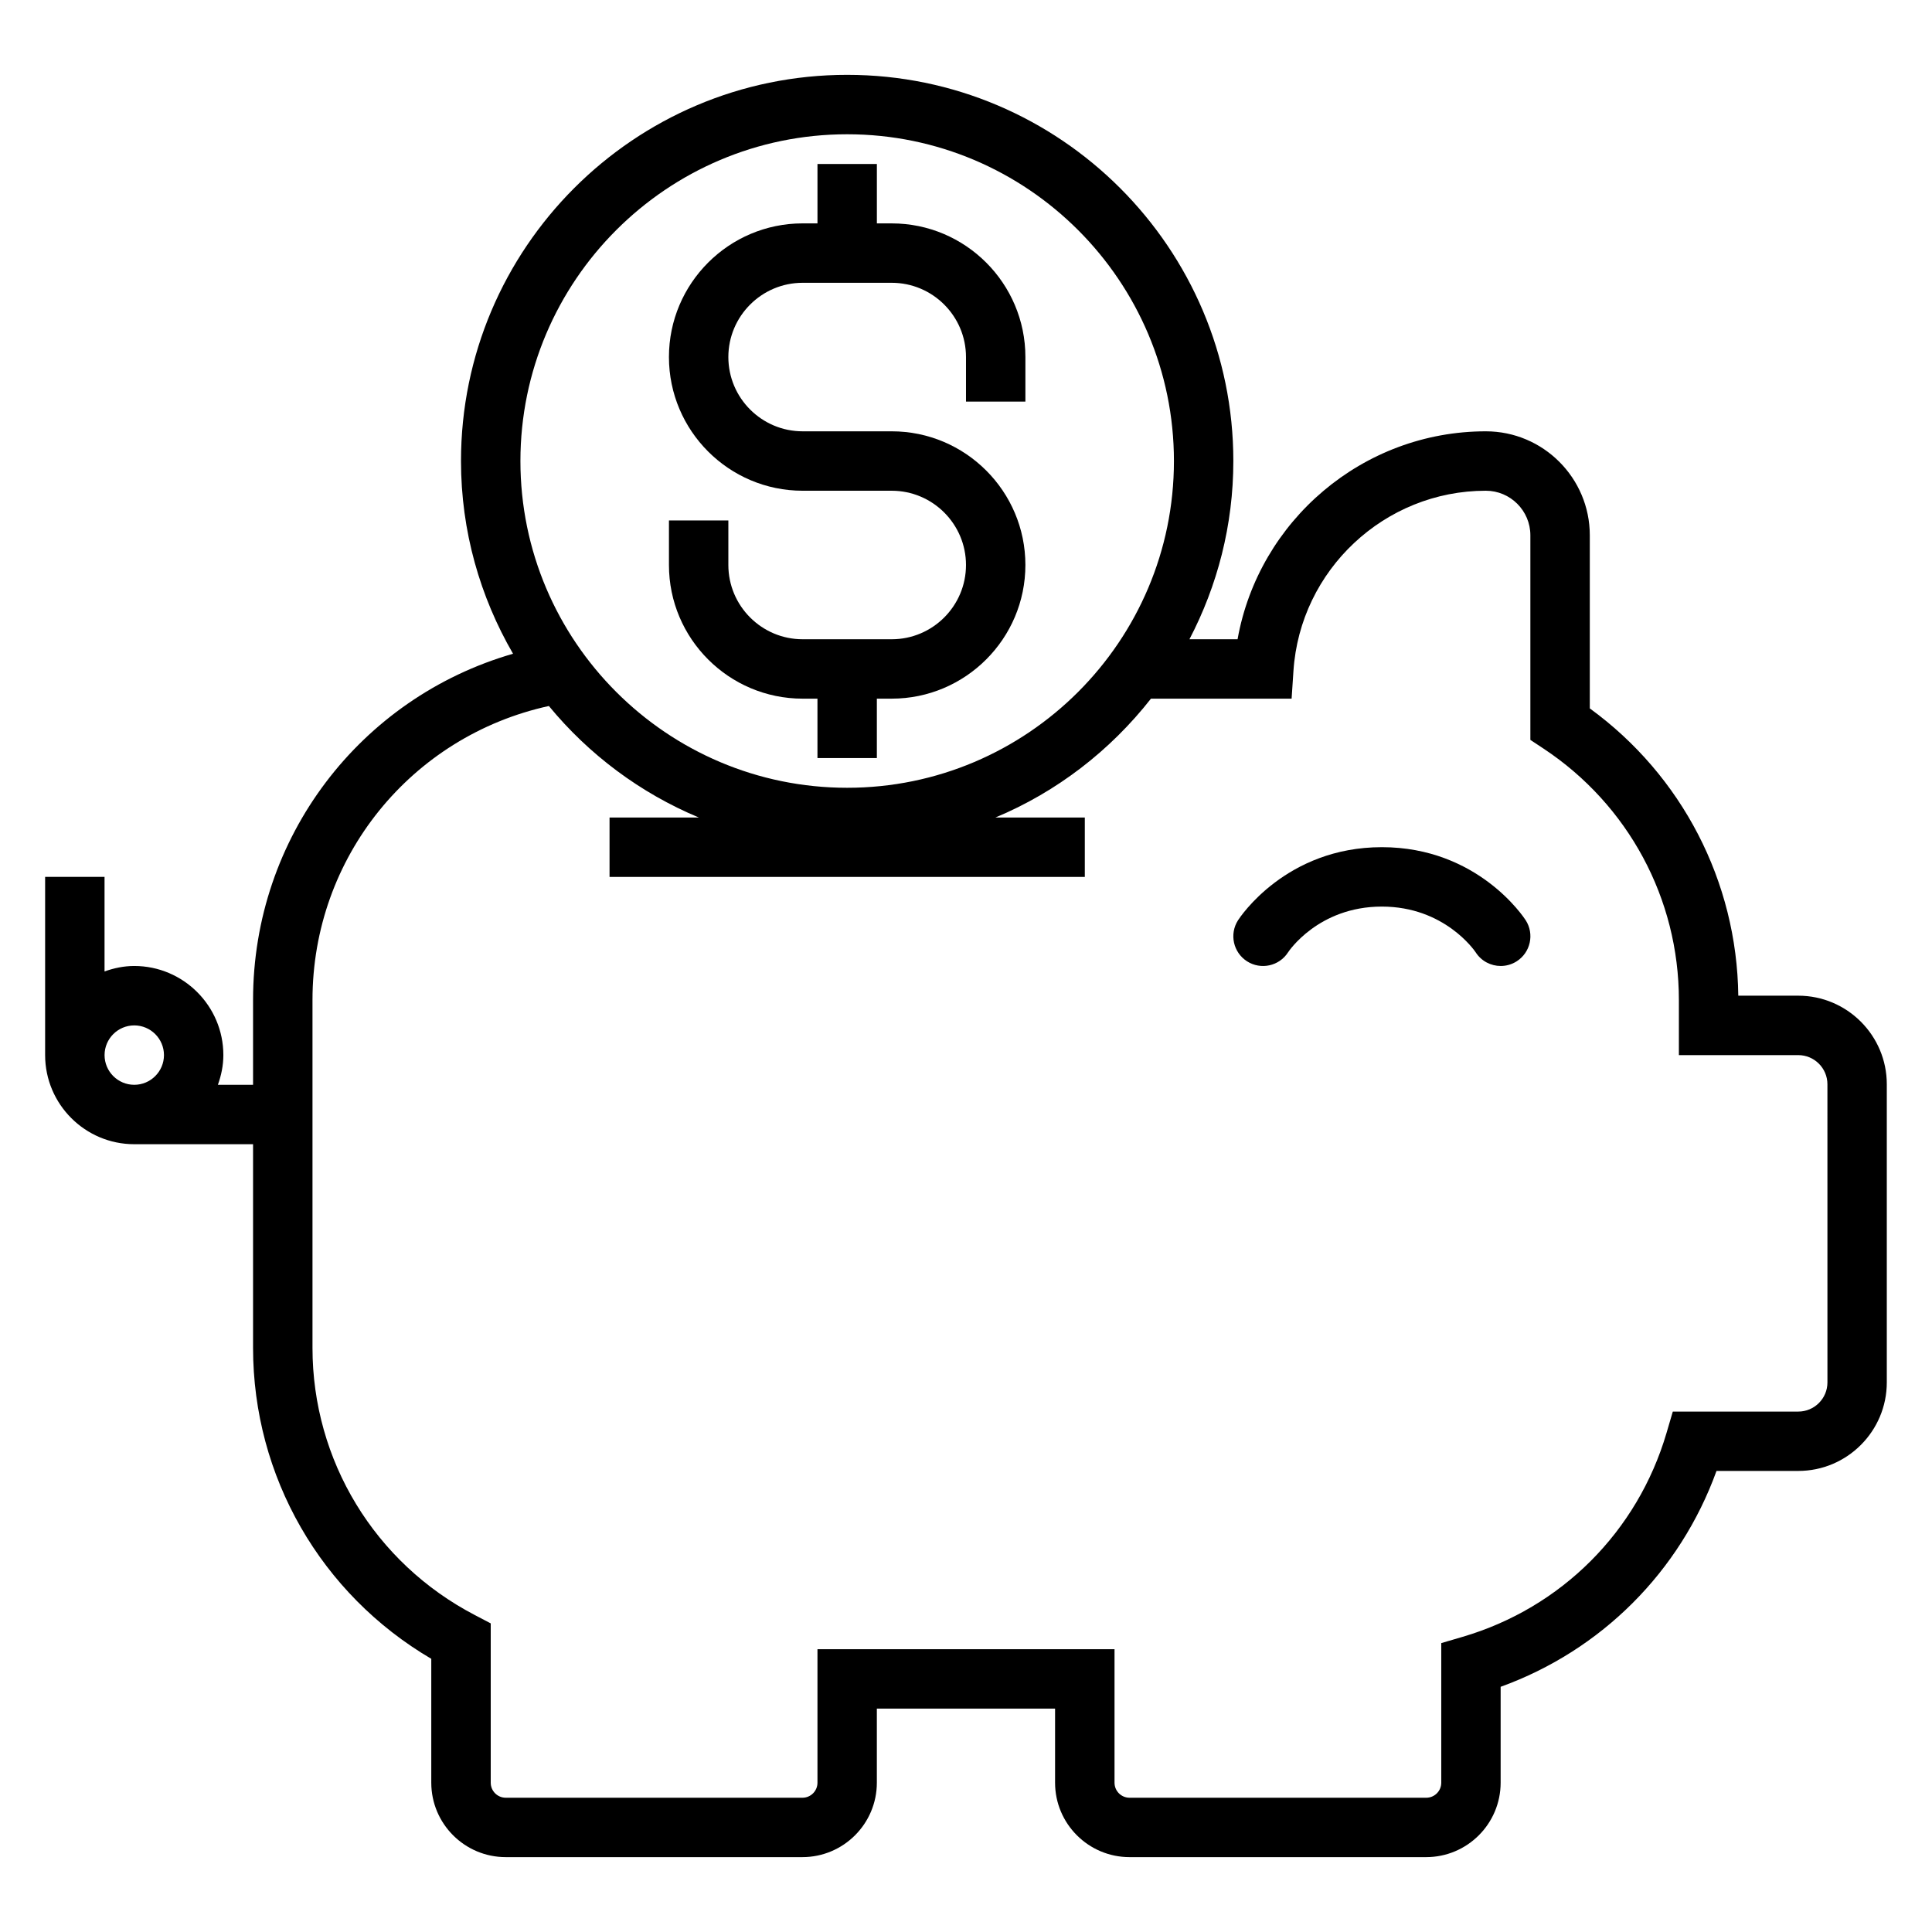
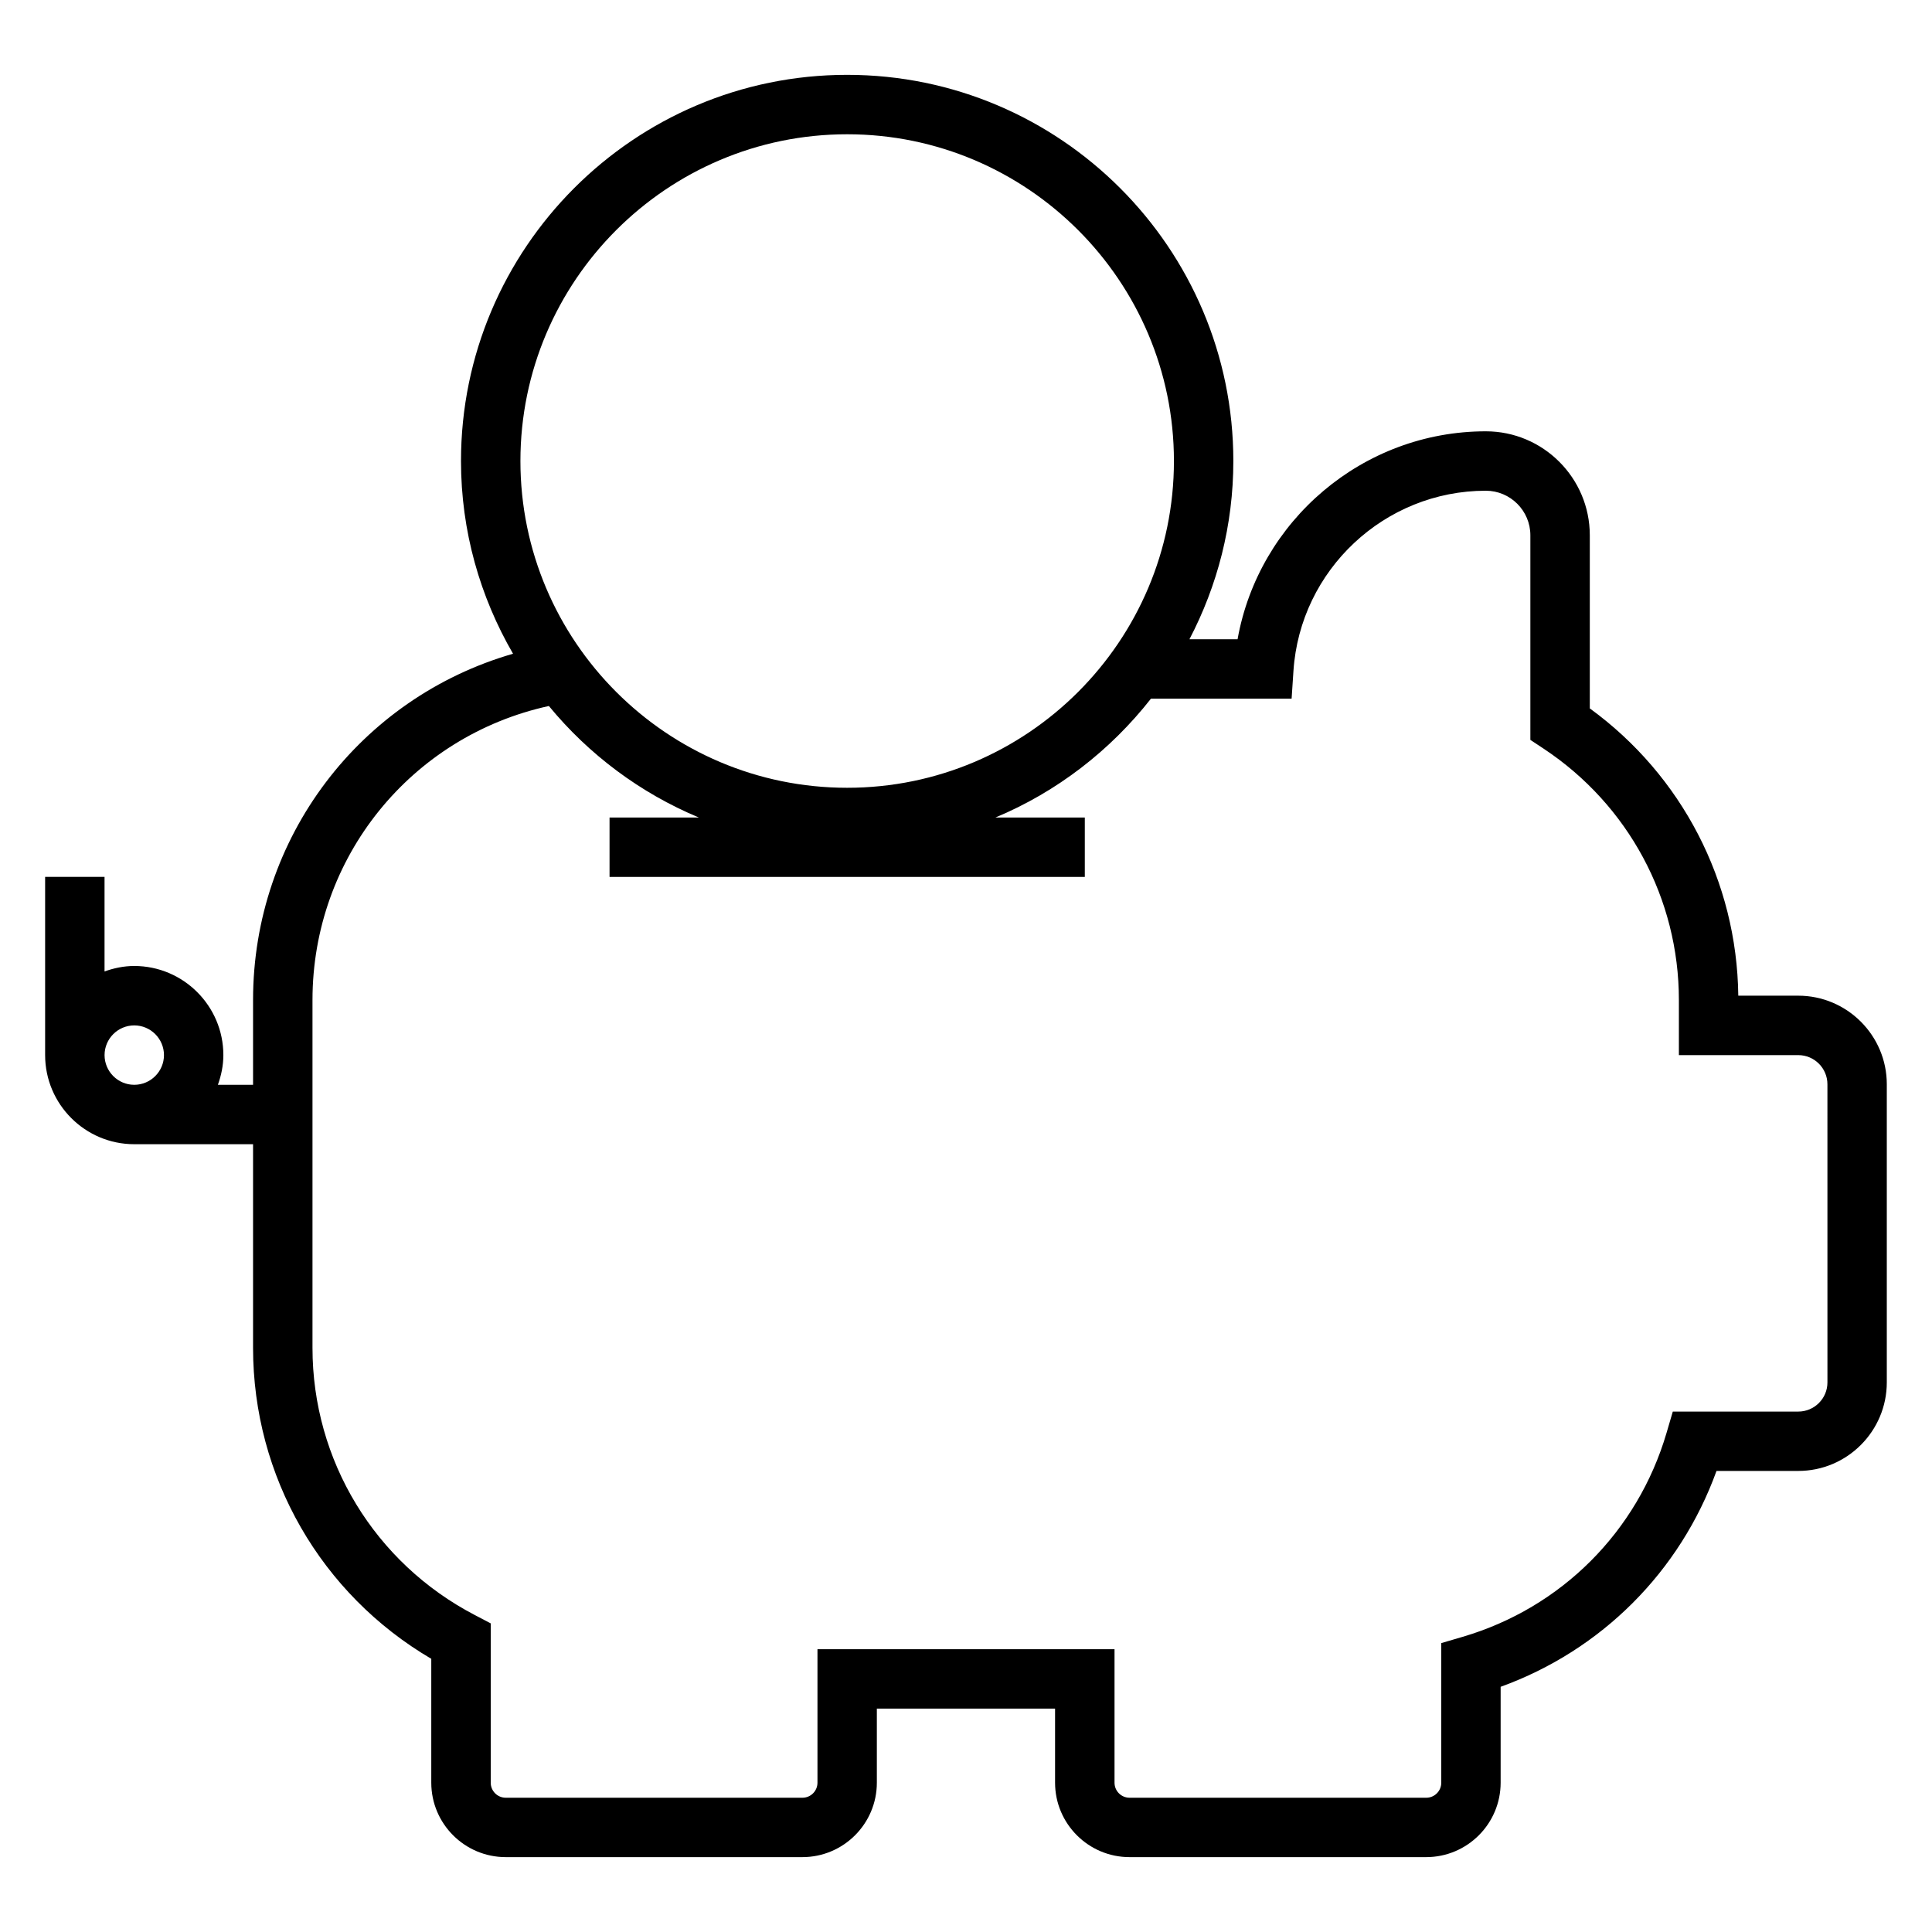
<svg xmlns="http://www.w3.org/2000/svg" fill="#000000" width="800px" height="800px" version="1.1" viewBox="144 144 512 512">
  <g>
    <path d="m620.56 407.87h-15.895c-0.355-30.27-14.934-58.363-39.352-76.137v-45.879c0-15.191-12.359-27.551-27.551-27.551-32.59 0-60.18 23.672-65.793 55.105h-12.754c7.391-14.148 11.633-30.191 11.633-47.234 0-56.426-45.91-102.34-102.34-102.34-56.43-0.004-102.34 45.906-102.34 102.34 0 18.609 5.07 36.023 13.793 51.074-40.488 11.68-68.898 48.648-68.898 91.762v22.477h-9.32c0.883-2.473 1.449-5.102 1.449-7.875 0-13.02-10.598-23.617-23.617-23.617-2.769 0-5.398 0.566-7.871 1.449v-25.062h-15.746v47.23c0 13.02 10.598 23.617 23.617 23.617h31.488v53.961c0 34.102 17.98 65.25 47.23 82.414v32.82c0 10.887 8.848 19.734 19.73 19.734h78.625c10.879 0 19.727-8.848 19.727-19.727v-19.633h47.23v19.633c0 10.879 8.848 19.727 19.73 19.727h78.625c10.879 0 19.727-8.848 19.727-19.727v-25.41c26.703-9.66 47.547-30.504 57.207-57.207h21.656c12.941 0.008 23.473-10.527 23.473-23.469v-79.004c0-12.941-10.531-23.473-23.473-23.473zm-448.85 15.742c0-4.336 3.535-7.871 7.871-7.871 4.336 0 7.871 3.535 7.871 7.871 0 4.336-3.535 7.871-7.871 7.871-4.336 0.004-7.871-3.531-7.871-7.871zm196.8-244.03c47.742 0 86.594 38.848 86.594 86.594 0 47.742-38.848 86.594-86.594 86.594-47.742 0-86.594-38.848-86.594-86.594 0-47.746 38.848-86.594 86.594-86.594zm259.78 330.77c0 4.266-3.465 7.731-7.731 7.731h-33.25l-1.66 5.652c-7.684 26.152-27.883 46.359-54.043 54.043l-5.656 1.66v37c0 2.195-1.785 3.981-3.981 3.981h-78.625c-2.199 0-3.984-1.785-3.984-3.981v-35.379h-78.723v35.375c0 2.199-1.785 3.984-3.981 3.984h-78.625c-2.199 0-3.984-1.785-3.984-3.981v-42.227l-4.227-2.211c-26.531-13.84-43.008-40.969-43.008-70.801v-92.184c0-37.793 26.137-69.926 62.645-77.918 10.562 12.84 24.191 23.059 39.746 29.551h-23.668v15.742h125.95v-15.742h-23.68c16.312-6.809 30.441-17.766 41.203-31.488h37.281l0.488-7.352c1.762-26.781 24.156-47.758 50.977-47.758 6.512 0 11.809 5.297 11.809 11.809v54.223l3.527 2.332c22.434 14.867 35.832 39.758 35.832 66.602v14.602h31.629c4.269 0 7.734 3.465 7.734 7.731z" />
-     <path d="m510.21 368.51c-25.395 0-37.605 18.57-38.117 19.363-2.348 3.66-1.281 8.527 2.379 10.879 3.652 2.34 8.527 1.289 10.879-2.379 0.078-0.125 7.965-12.121 24.859-12.121 16.578 0 24.57 11.684 24.859 12.121 1.504 2.348 4.047 3.621 6.637 3.621 1.457 0 2.93-0.402 4.242-1.242 3.66-2.348 4.723-7.219 2.379-10.879-0.512-0.793-12.723-19.363-38.117-19.363z" />
-     <path d="m356.7 329.15h3.934v15.742h15.742v-15.742h3.938c19.531 0 35.426-15.895 35.426-35.426 0-19.527-15.895-35.422-35.422-35.422h-23.617c-10.848 0-19.68-8.832-19.68-19.68s8.832-19.68 19.68-19.68h23.617c10.848 0 19.68 8.832 19.68 19.68v11.809h15.742v-11.809c0-19.531-15.895-35.422-35.422-35.422h-3.938v-15.746h-15.742v15.742h-3.938c-19.531 0.004-35.426 15.895-35.426 35.426s15.895 35.426 35.426 35.426h23.617c10.848 0 19.68 8.832 19.68 19.68 0 10.848-8.832 19.68-19.68 19.68h-23.617c-10.848 0-19.68-8.832-19.68-19.68v-11.809h-15.742v11.809c-0.004 19.531 15.891 35.422 35.422 35.422z" />
  </g>
</svg>